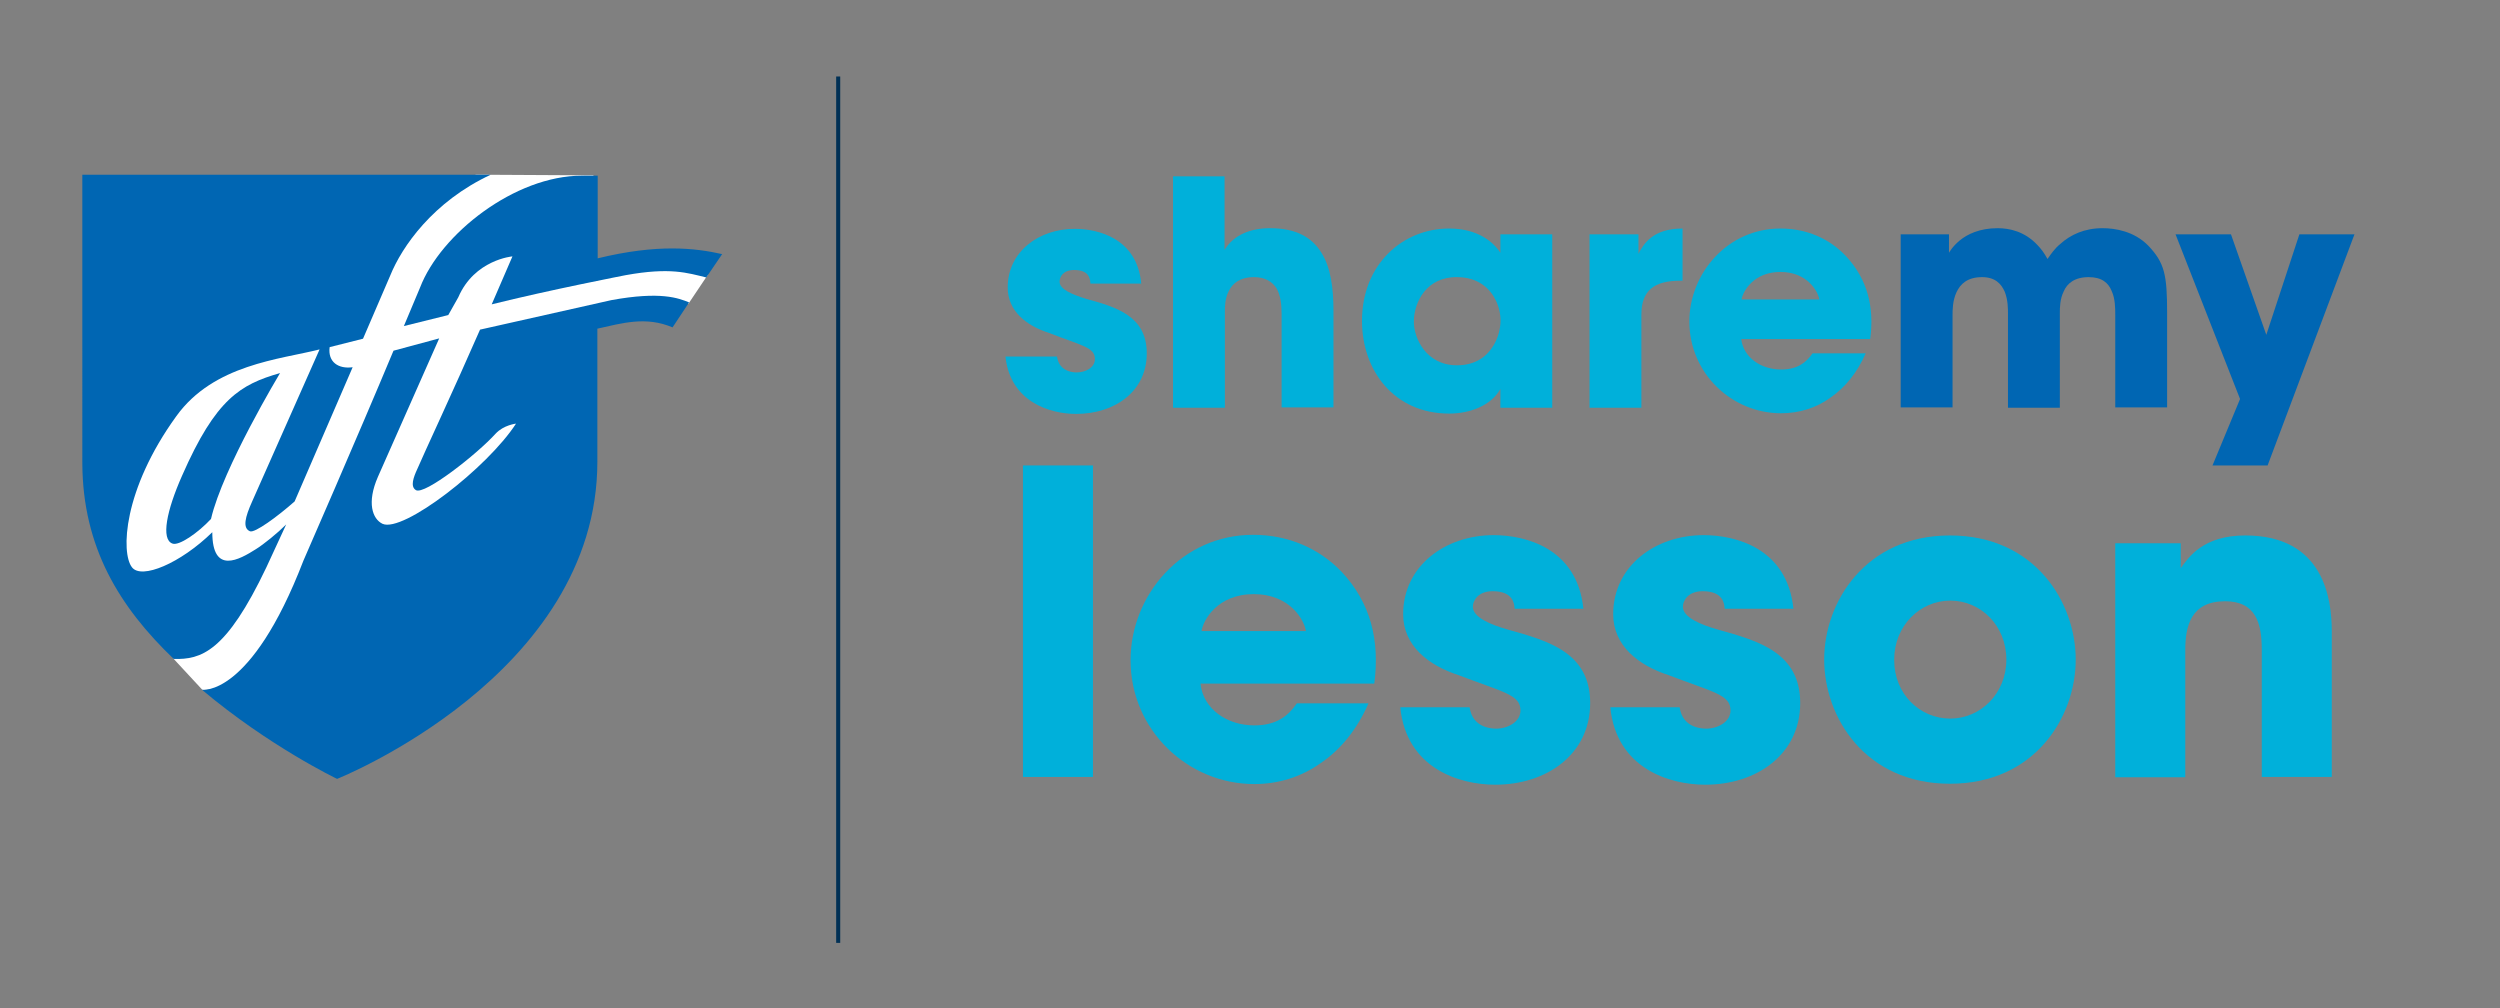
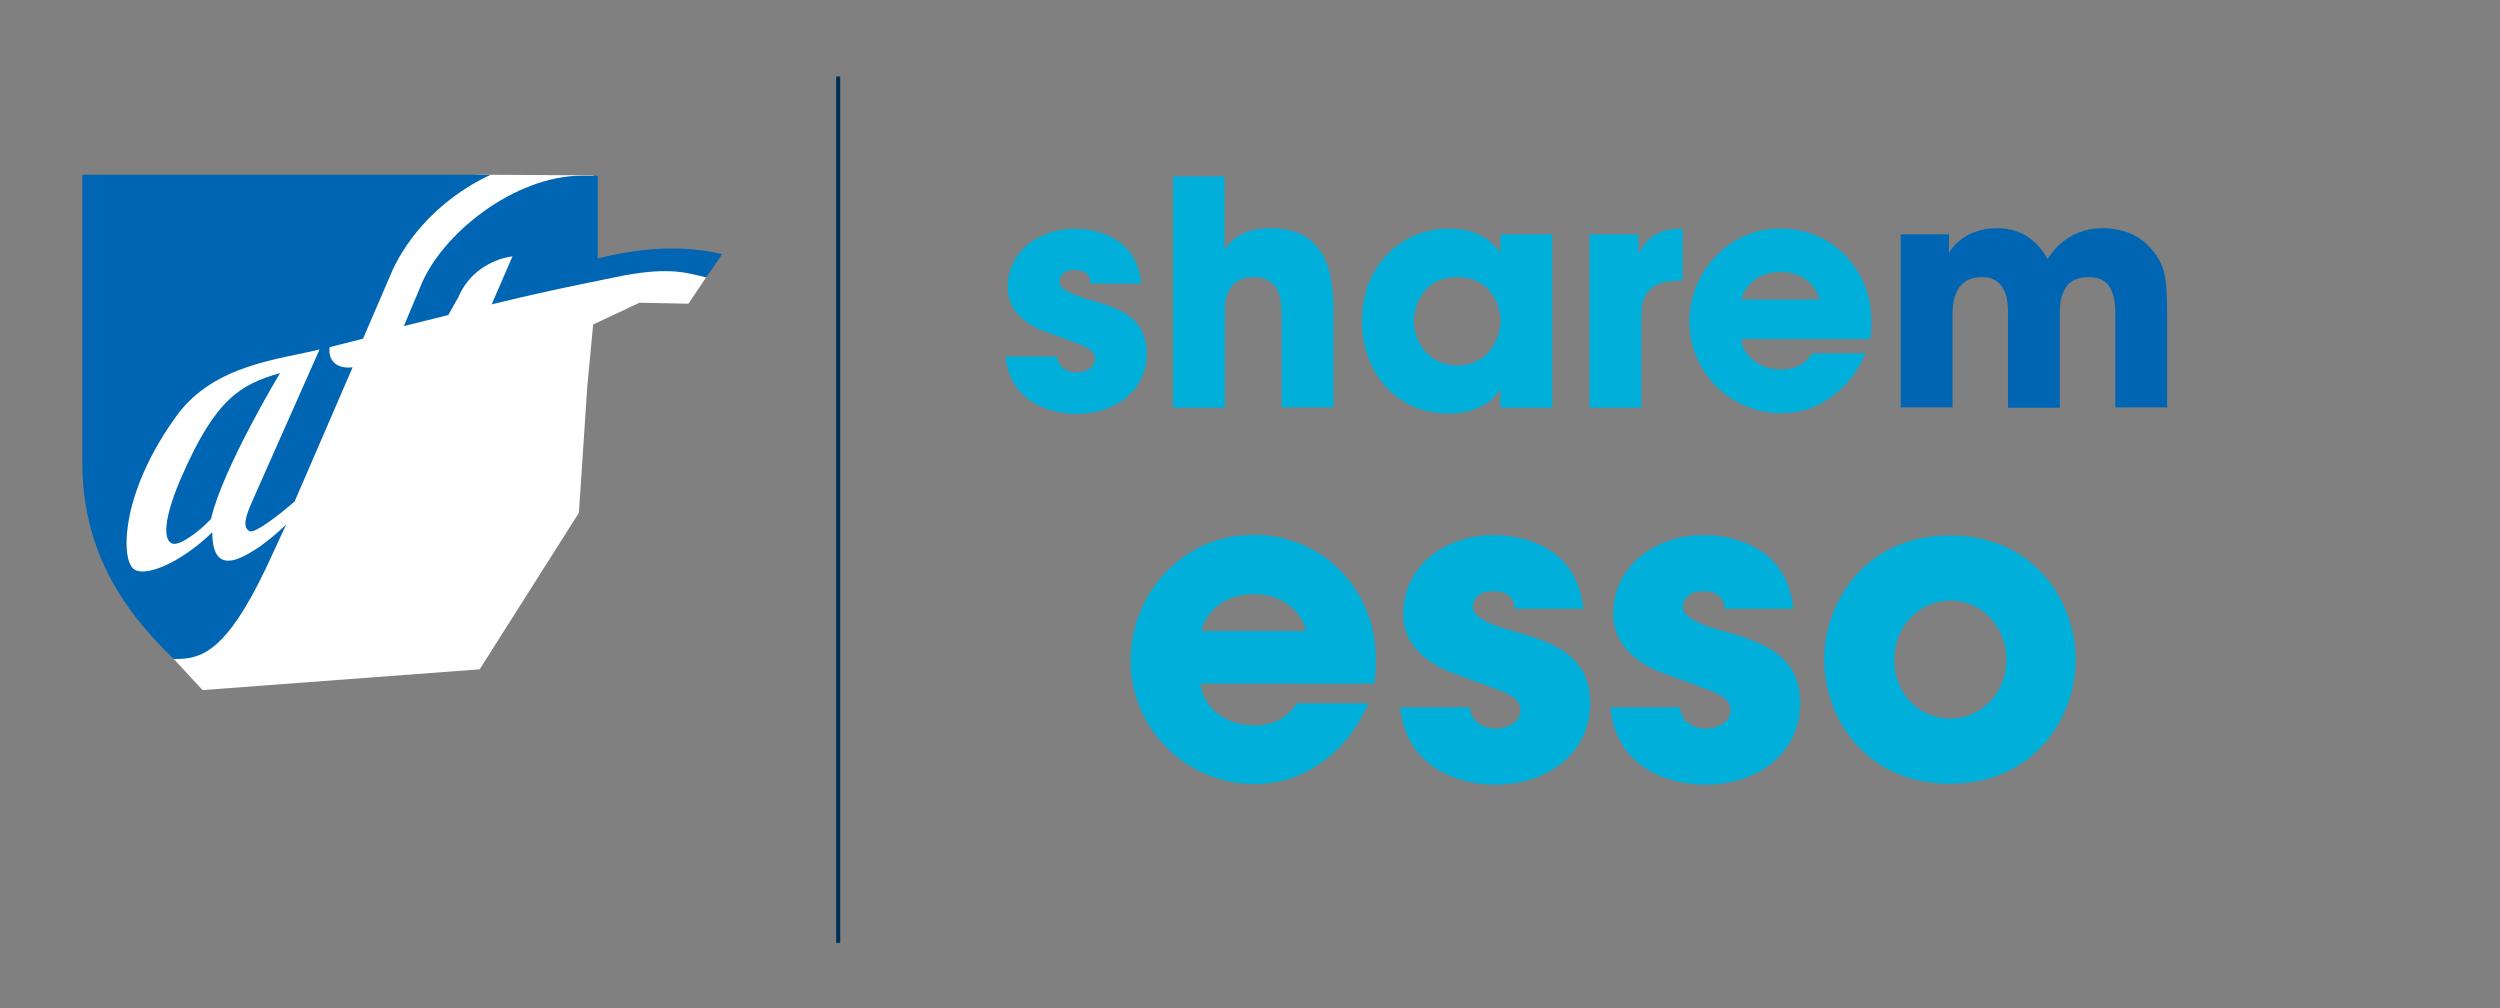
<svg xmlns="http://www.w3.org/2000/svg" version="1.1" id="Layer_1" x="0px" y="0px" viewBox="0 0 771.3 311" style="enable-background:new 0 0 771.3 311;" xml:space="preserve">
  <rect x="0" y="0" width="771.3" height="311" fill="#808080" stroke="none" />
  <style type="text/css">
	.st0{enable-background:new    ;}
	.st1{fill:#00B0DA;}
	.st2{fill:#0066B3;}
	.st3{fill:#FFFFFF;}
	.st4{fill:none;stroke:#003055;stroke-width:1.25;stroke-miterlimit:10;}
</style>
  <g class="st0">
    <path class="st1" d="M336.4,87.3c-0.1-1.2-0.3-4-5-4c-3.4,0-4.5,2.1-4.5,3.6c0,2.4,4,4,8.2,5.3c9.1,2.5,18.7,5.2,18.7,16.8   c0,11.8-9.9,18.7-21.8,18.7c-8.1,0-20.3-3.7-21.8-17.7h15.9c0.7,4.9,5.4,4.9,6.1,4.9c2.7,0,5.6-1.5,5.6-4.1c0-3.7-4-4.1-14.2-8.1   c-6.9-2.2-12.7-6.7-12.7-14c0-11.1,9.6-18.1,20.7-18.1c7,0,19.2,2.8,20.5,16.9H336.4z" />
    <path class="st1" d="M361.8,54.4h16v16v6.7c2.9-4.8,8.3-6.7,14-6.7c8.2,0,13,2.9,15.9,7.6c2.9,4.6,3.7,11,3.7,17.8v29.9h-16V96.7   c0-3-0.4-5.8-1.6-7.8c-1.3-2-3.5-3.4-6.9-3.4c-4.4,0-6.7,2-7.8,4.3c-1.2,2.3-1.2,4.9-1.2,6.3v29.7h-16V54.4z" />
    <path class="st1" d="M478.9,125.8h-16V120c-2.9,5.2-9.5,7.6-15.8,7.6c-17,0-26.9-13.3-26.9-28.6c0-17.5,12.6-28.5,26.9-28.5   c8.8,0,13.7,4.2,15.8,7.5v-5.7h16V125.8z M436.2,99.3c0,4.9,3.7,13.4,13.3,13.4c5.7,0,9.2-2.7,11.2-6c1.3-2.1,2-4.4,2.2-6.8   c0.2-2.4-0.3-4.8-1.3-7c-1.7-3.7-5.4-7.4-12.1-7.4C440.2,85.4,436.2,93.1,436.2,99.3L436.2,99.3z" />
  </g>
  <g class="st0">
    <path class="st1" d="M490.5,72.3h15v6c1.5-2.9,4.3-7.8,13.6-7.8v16.1h-0.6c-8.2,0-12.1,3-12.1,10.5v28.7h-16V72.3z" />
  </g>
  <g class="st0">
    <path class="st1" d="M537.2,104.6c0.7,5.7,6.1,9.4,12.3,9.4c5.1,0,7.8-2.2,9.7-5h16.4c-2.6,6-6.4,10.6-10.9,13.7   c-4.4,3.2-9.7,4.8-15.2,4.8c-15.3,0-28.3-12.4-28.3-28.3c0-14.9,11.8-28.7,28.1-28.7c8.2,0,15.2,3.2,20.2,8.5   c6.7,7.2,8.8,15.8,7.5,25.6H537.2z M561.3,92.4c-0.4-2.5-3.7-8.5-12-8.5c-8.3,0-11.6,6-12,8.5H561.3z" />
  </g>
  <g class="st0">
    <path class="st2" d="M586.4,72.3h14.9V78c0,0,1-1.9,3.3-3.8c2.3-1.9,6.1-3.8,11.7-3.8c3.7,0,8.3,1,12.2,5.1   c1.2,1.2,2.2,2.6,3.2,4.4c1.1-1.6,2.3-3.3,3.9-4.6c3.2-2.9,7.5-4.9,13.1-4.9c3.8,0,9.7,0.9,14.1,5.4c5,5.3,5.8,8.9,5.8,20.7v29.2   h-16V97.3c0-2.2,0-5.1-1.1-7.5c-1-2.5-3-4.3-7.1-4.3c-4.4,0-6.7,2-7.7,4.4c-1.2,2.4-1.2,5.1-1.2,6.7v29.2h-16V96.7   c0-1.4,0-4.2-1-6.7c-1.1-2.5-3-4.5-7-4.5c-4.5,0-6.7,2.1-7.9,4.7c-1.2,2.6-1.2,5.5-1.2,7.1v28.4h-16V72.3z" />
  </g>
  <g class="st0">
-     <path class="st2" d="M691.1,123.1l-19.9-50.8h17.1l10.9,31l10.2-31h17l-26.8,71.3h-17L691.1,123.1z" />
-   </g>
+     </g>
  <g class="st0">
-     <path class="st1" d="M315.6,143.6h21.6v96.1h-21.6V143.6z" />
    <path class="st1" d="M370.4,211.1c0.9,7.7,8.2,12.7,16.6,12.7c6.9,0,10.5-3,13.1-6.8h22.1c-3.5,8-8.6,14.3-14.7,18.4   c-6,4.3-13.1,6.5-20.5,6.5c-20.6,0-38.2-16.7-38.2-38.2c0-20.1,15.8-38.7,37.8-38.7c11,0,20.5,4.3,27.3,11.4   c9.1,9.7,11.8,21.3,10.1,34.5H370.4z M402.9,194.7c-0.5-3.4-4.9-11.4-16.1-11.4c-11.2,0-15.6,8-16.1,11.4H402.9z" />
-     <path class="st1" d="M467.3,187.9c-0.1-1.6-0.4-5.5-6.8-5.5c-4.5,0-6.1,2.9-6.1,4.8c0,3.2,5.3,5.5,11,7.1   c12.2,3.4,25.2,7,25.2,22.6c0,15.8-13.4,25.2-29.3,25.2c-10.9,0-27.4-4.9-29.3-23.9h21.4c0.9,6.6,7.3,6.6,8.2,6.6   c3.6,0,7.5-2.1,7.5-5.6c0-4.9-5.3-5.6-19.1-10.9c-9.3-3-17.1-9.1-17.1-18.8c0-14.9,13-24.4,27.9-24.4c9.5,0,25.8,3.8,27.7,22.7   H467.3z" />
+     <path class="st1" d="M467.3,187.9c-0.1-1.6-0.4-5.5-6.8-5.5c-4.5,0-6.1,2.9-6.1,4.8c0,3.2,5.3,5.5,11,7.1   c12.2,3.4,25.2,7,25.2,22.6c0,15.8-13.4,25.2-29.3,25.2c-10.9,0-27.4-4.9-29.3-23.9h21.4c0.9,6.6,7.3,6.6,8.2,6.6   c3.6,0,7.5-2.1,7.5-5.6c0-4.9-5.3-5.6-19.1-10.9c-9.3-3-17.1-9.1-17.1-18.8c0-14.9,13-24.4,27.9-24.4c9.5,0,25.8,3.8,27.7,22.7   H467.3" />
    <path class="st1" d="M532.1,187.9c-0.1-1.6-0.4-5.5-6.8-5.5c-4.5,0-6.1,2.9-6.1,4.8c0,3.2,5.3,5.5,11,7.1   c12.2,3.4,25.2,7,25.2,22.6c0,15.8-13.4,25.2-29.3,25.2c-10.9,0-27.4-4.9-29.3-23.9h21.4c0.9,6.6,7.3,6.6,8.2,6.6   c3.6,0,7.5-2.1,7.5-5.6c0-4.9-5.3-5.6-19.1-10.9c-9.3-3-17.1-9.1-17.1-18.8c0-14.9,13-24.4,27.9-24.4c9.5,0,25.8,3.8,27.7,22.7   H532.1z" />
    <path class="st1" d="M562.8,203.4c0-17.5,12.6-38.2,38.8-38.2c26.2,0,38.8,20.6,38.8,38.3c0,17.7-12.6,38.3-38.8,38.3   c-26.2,0-38.8-20.6-38.8-38.3V203.4z M584.4,203.7c0,10.4,7.9,18,17.3,18c9.3,0,17.3-7.7,17.3-18.2s-7.9-18.2-17.3-18.2   c-9.3,0-17.3,7.7-17.3,18.2V203.7z" />
-     <path class="st1" d="M652.7,167.6h20.1v7.7c2.5-3.5,7-10.1,19.9-10.1c24.3,0,26.7,19.7,26.7,29.5v45h-21.6v-39.3   c0-7.9-1.7-14.9-11.3-14.9c-10.6,0-12.3,7.7-12.3,15.1v39.2h-21.6V167.6z" />
  </g>
  <polygon class="st3" points="52.5,199.9 53.6,203.3 62.5,212.9 148,206.5 178.6,158.2 181.2,119.1 183,100.1 197.3,93.4 212.4,93.7   218.5,84.6 197.3,80.3 174.2,84.1 183.5,54.7 183,54.1 147,53.9 35.6,73.9 31.3,137.1 33.3,166.6 " />
  <path class="st2" d="M56.2,146.7c10.4-23.7,18-28.1,30.2-31.6c0,0-17.7,29.4-21.3,45c-4,4.3-9.9,8.4-11.9,7.6  C49.6,166.4,51.4,157.5,56.2,146.7L56.2,146.7z" />
  <path class="st2" d="M53.6,203.3c-16.7-16-28.1-34.4-28.2-60.4V53.9h126c-17.8,8.3-27.4,22.2-31,31.1l-8.4,19.5l-10.3,2.6  c-0.6,4.6,2.7,6.8,7.1,6.2l-17.9,41.4c-5.2,4.6-12.4,9.9-13.8,9.2c-2.3-1-1.5-4.3,0.7-9.2l20.8-46.9c-12.2,3.1-32.7,4.6-44.2,20.6  c-16.5,22.8-17.1,42.2-13.7,46.6c2.9,3.9,15-1.2,24.8-10.8c0,13.2,8.3,8.5,13.5,5.2c2.4-1.5,6.6-4.9,9.3-7.6l-6.1,13.2  C69.7,201.3,62,203.5,53.6,203.3L53.6,203.3z" />
-   <path class="st2" d="M207.5,101c-8.3-3.5-15.5-1.3-23.2,0.4v41c0,66-80.3,97.9-80.3,97.9s-20.9-10-41.7-27.5c0,0,15,2.5,31.3-39.8  c0,0,16.7-38.2,27.8-64.8l14.1-3.8l-18.9,42.7c-3.5,8-1.7,13,1.4,14.5c6.3,2.9,32.4-17.3,41.2-30.9c0,0-3.8,0.4-6.3,3.1  c-5.7,6.3-22,19.1-24.6,17.4c-1.8-1.1-0.7-4,0.4-6.4c2-4.7,11.5-25,19.4-43.1l40.5-9.1c15.3-2.8,20.8-0.6,24,0.7L207.5,101  L207.5,101z" />
  <path class="st2" d="M217.9,85.6c-5.8-1.4-11.1-3.2-24.9-0.7c0,0-23.7,4.6-41.3,9l6.4-14.8c0,0-11.7,1-16.7,12.6l-3.1,5.5l-13.7,3.4  c0.6-1.5,4.5-10.7,5-11.9c6.4-16.6,29.3-34.5,49.9-34.5h4.9v25.5c18.5-4.5,30-3.2,38.4-1.3L217.9,85.6L217.9,85.6z" />
  <line class="st4" x1="258.6" y1="23.6" x2="258.6" y2="290.9" />
</svg>